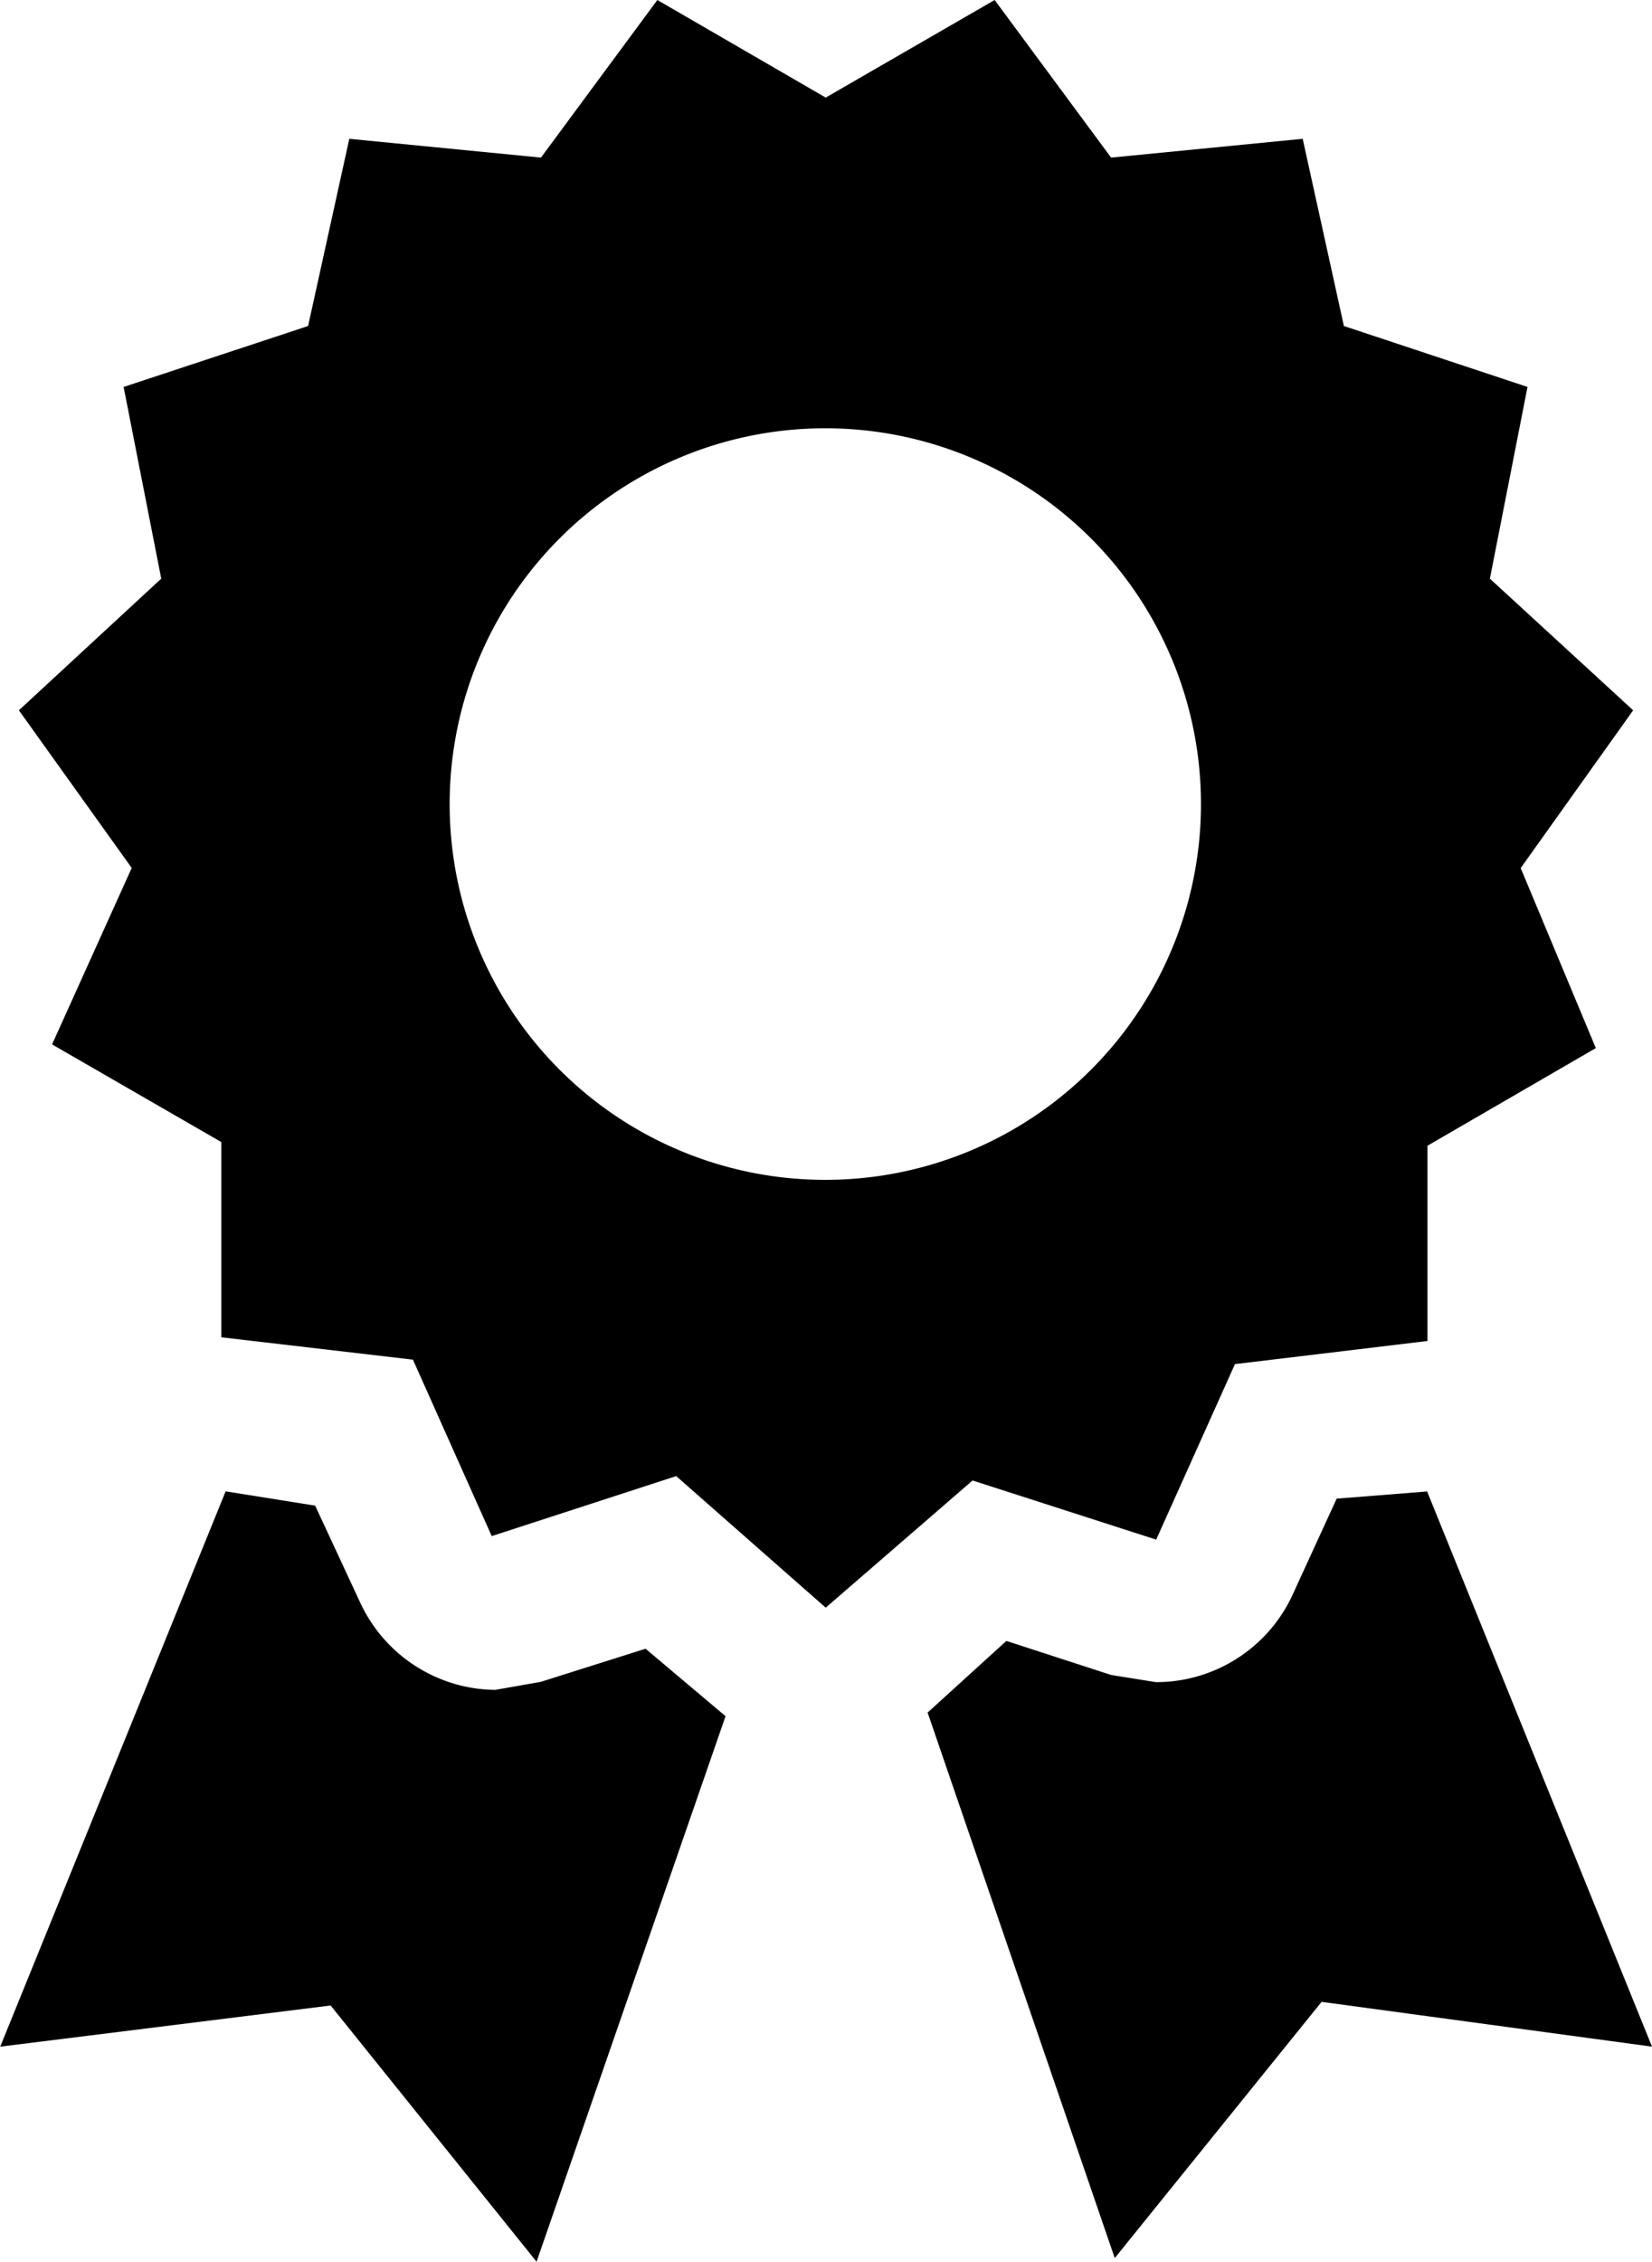
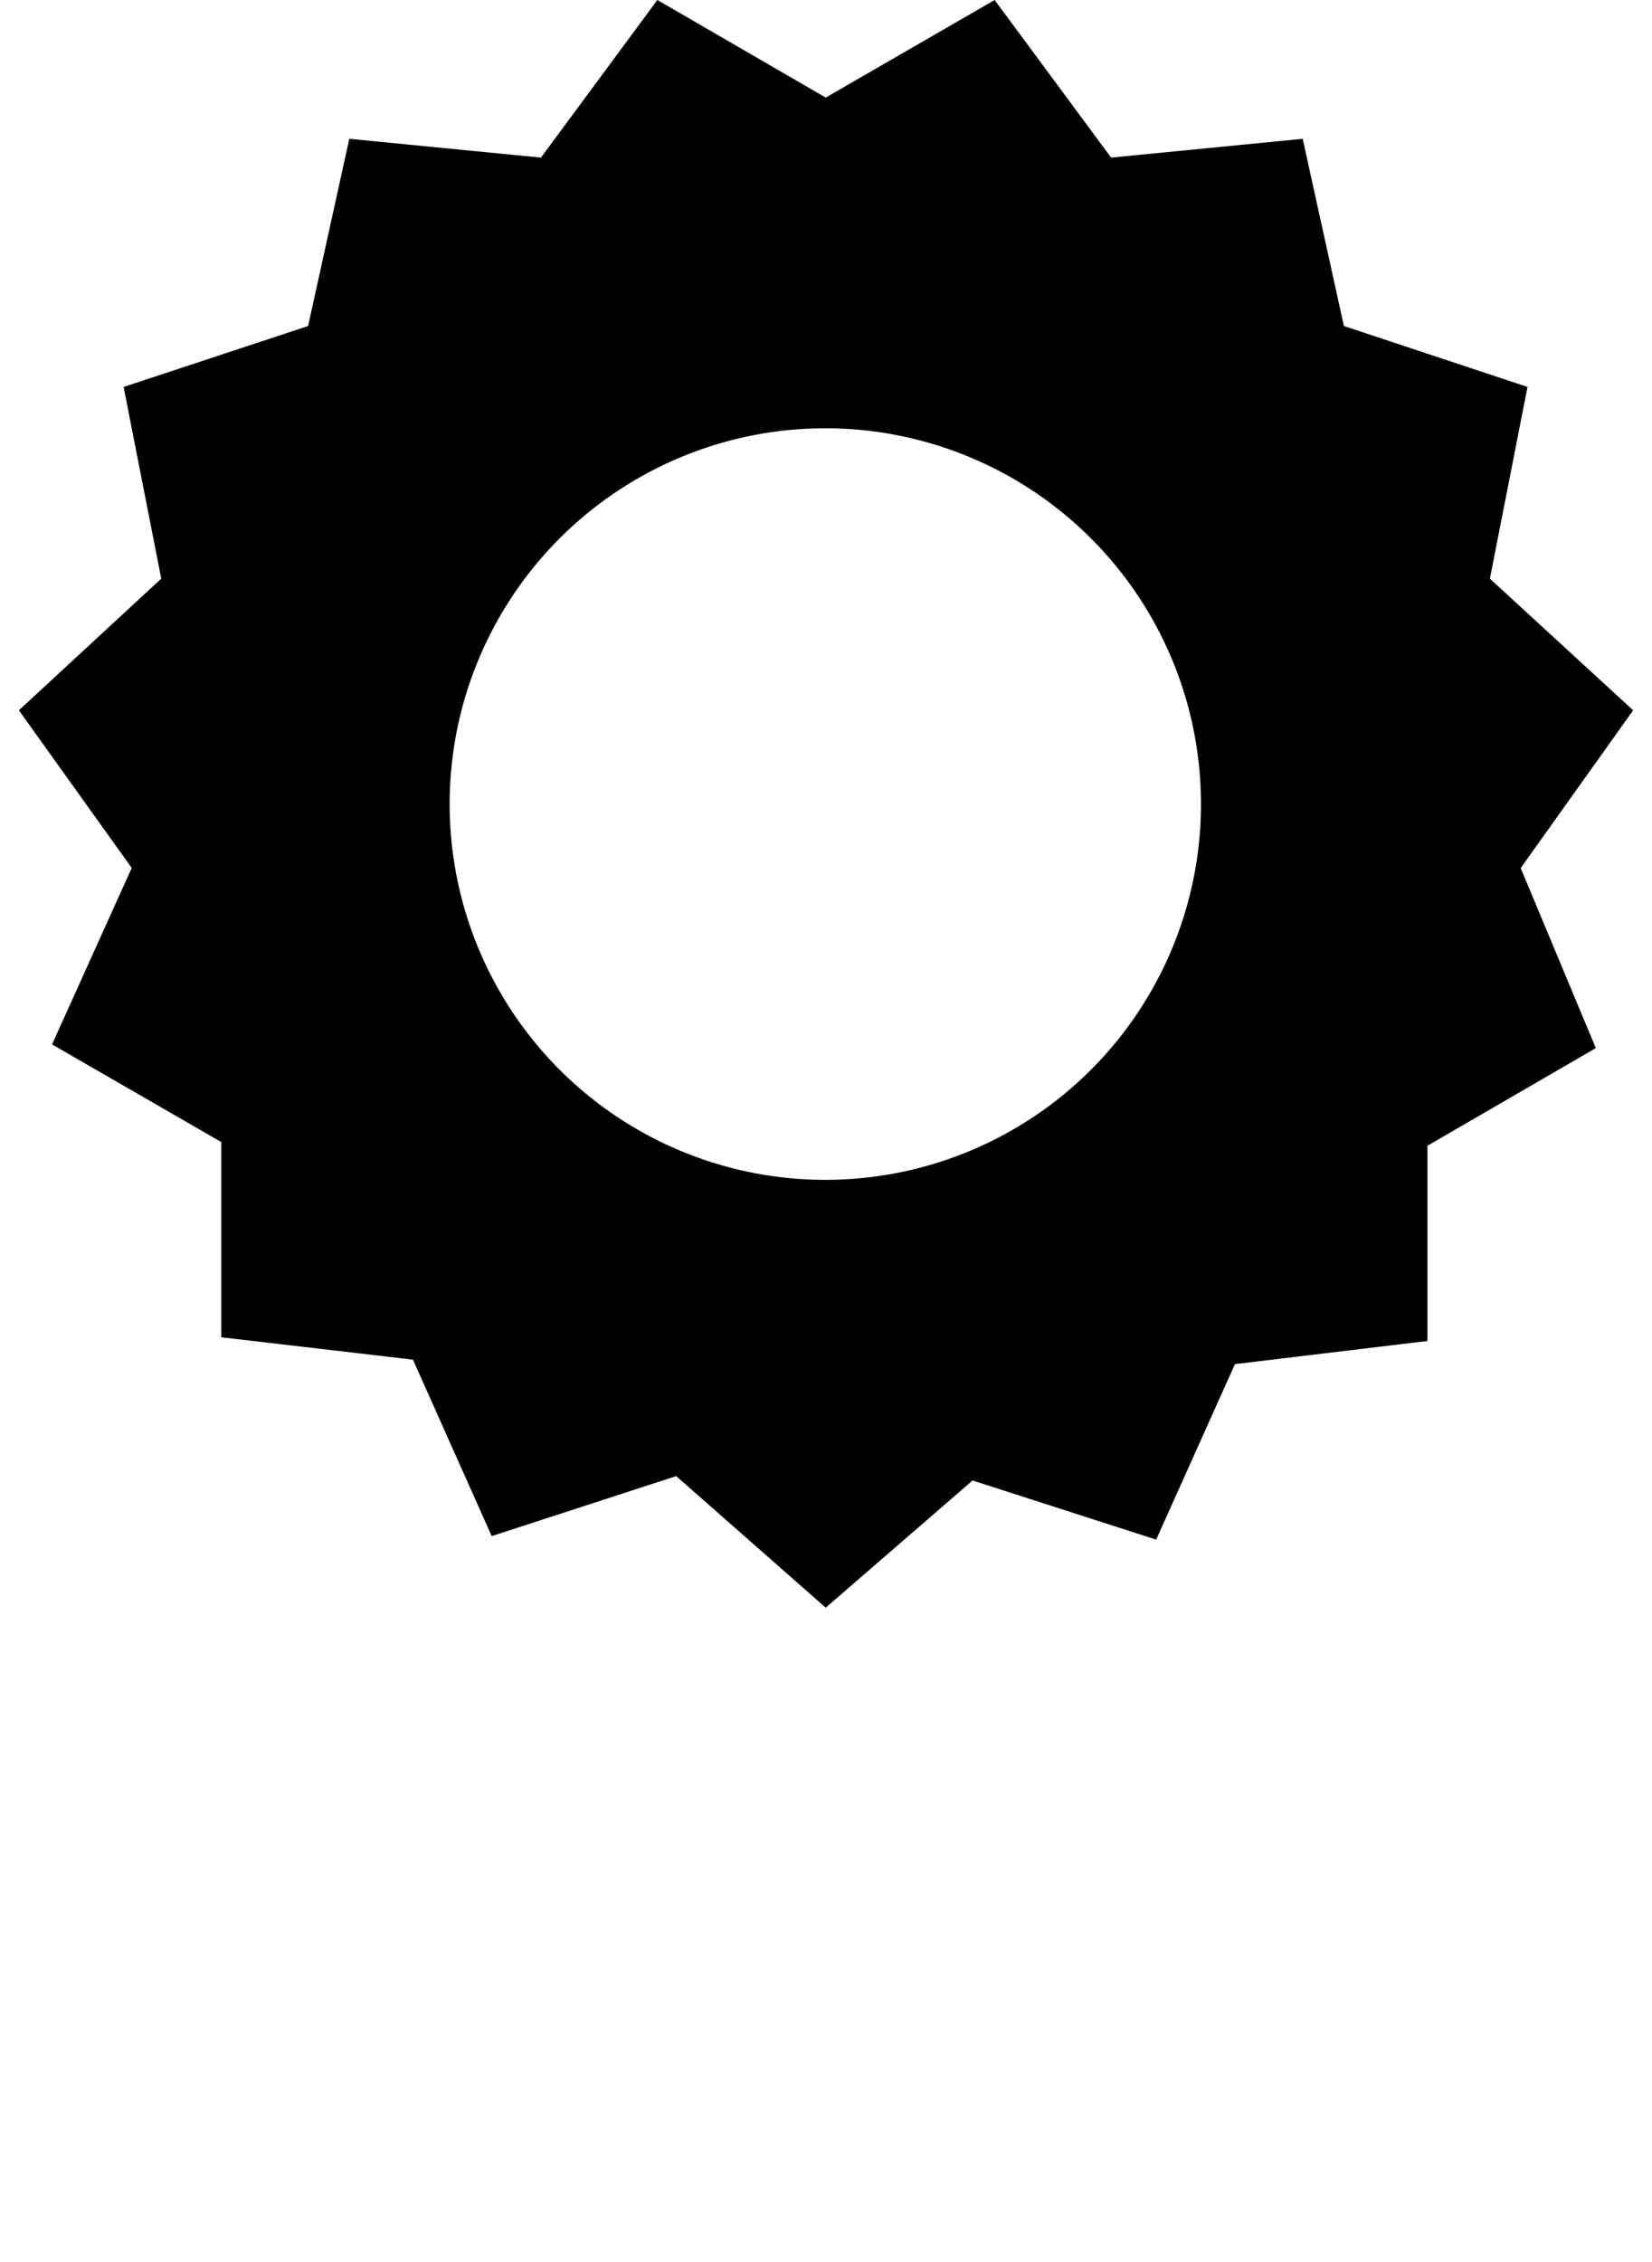
<svg xmlns="http://www.w3.org/2000/svg" id="Group_10708" data-name="Group 10708" width="28.584" height="39.121" viewBox="0 0 28.584 39.121">
  <path id="Path_5572" data-name="Path 5572" d="M191.871,145.178l-2.479-2.277.651-3.316-3.177-1.054-.713-3.238-3.315.325-2.015-2.726L177.9,134.58l-2.913-1.688-2.014,2.726-3.316-.325-.713,3.238-3.192,1.054.651,3.316-2.463,2.277,1.952,2.727-1.378,3.052,2.928,1.689v3.377l3.316.387,1.363,3.052,3.192-1.038L177.9,160.7l2.541-2.2,3.177,1.023,1.363-3.036,3.331-.4v-3.377l2.913-1.689-1.3-3.114ZM177.9,153.3a6.5,6.5,0,1,1,6.493-6.508A6.5,6.5,0,0,1,177.9,153.3" transform="translate(-163.613 -132.892)" />
-   <path id="Path_5573" data-name="Path 5573" d="M263.031,284.49l-5.717-.775-3.579,4.432-3.238-9.436,1.363-1.239,1.813.589.775.124A2.6,2.6,0,0,0,256.8,276.7l.775-1.689,1.565-.124Z" transform="translate(-234.447 -249.089)" />
-   <path id="Path_5574" data-name="Path 5574" d="M174.7,278.773l-3.27,9.436-3.563-4.432-5.717.712,3.9-9.605,1.549.247.79,1.7a2.606,2.606,0,0,0,2.324,1.487l.79-.139,1.813-.573Z" transform="translate(-162.146 -249.088)" />
</svg>